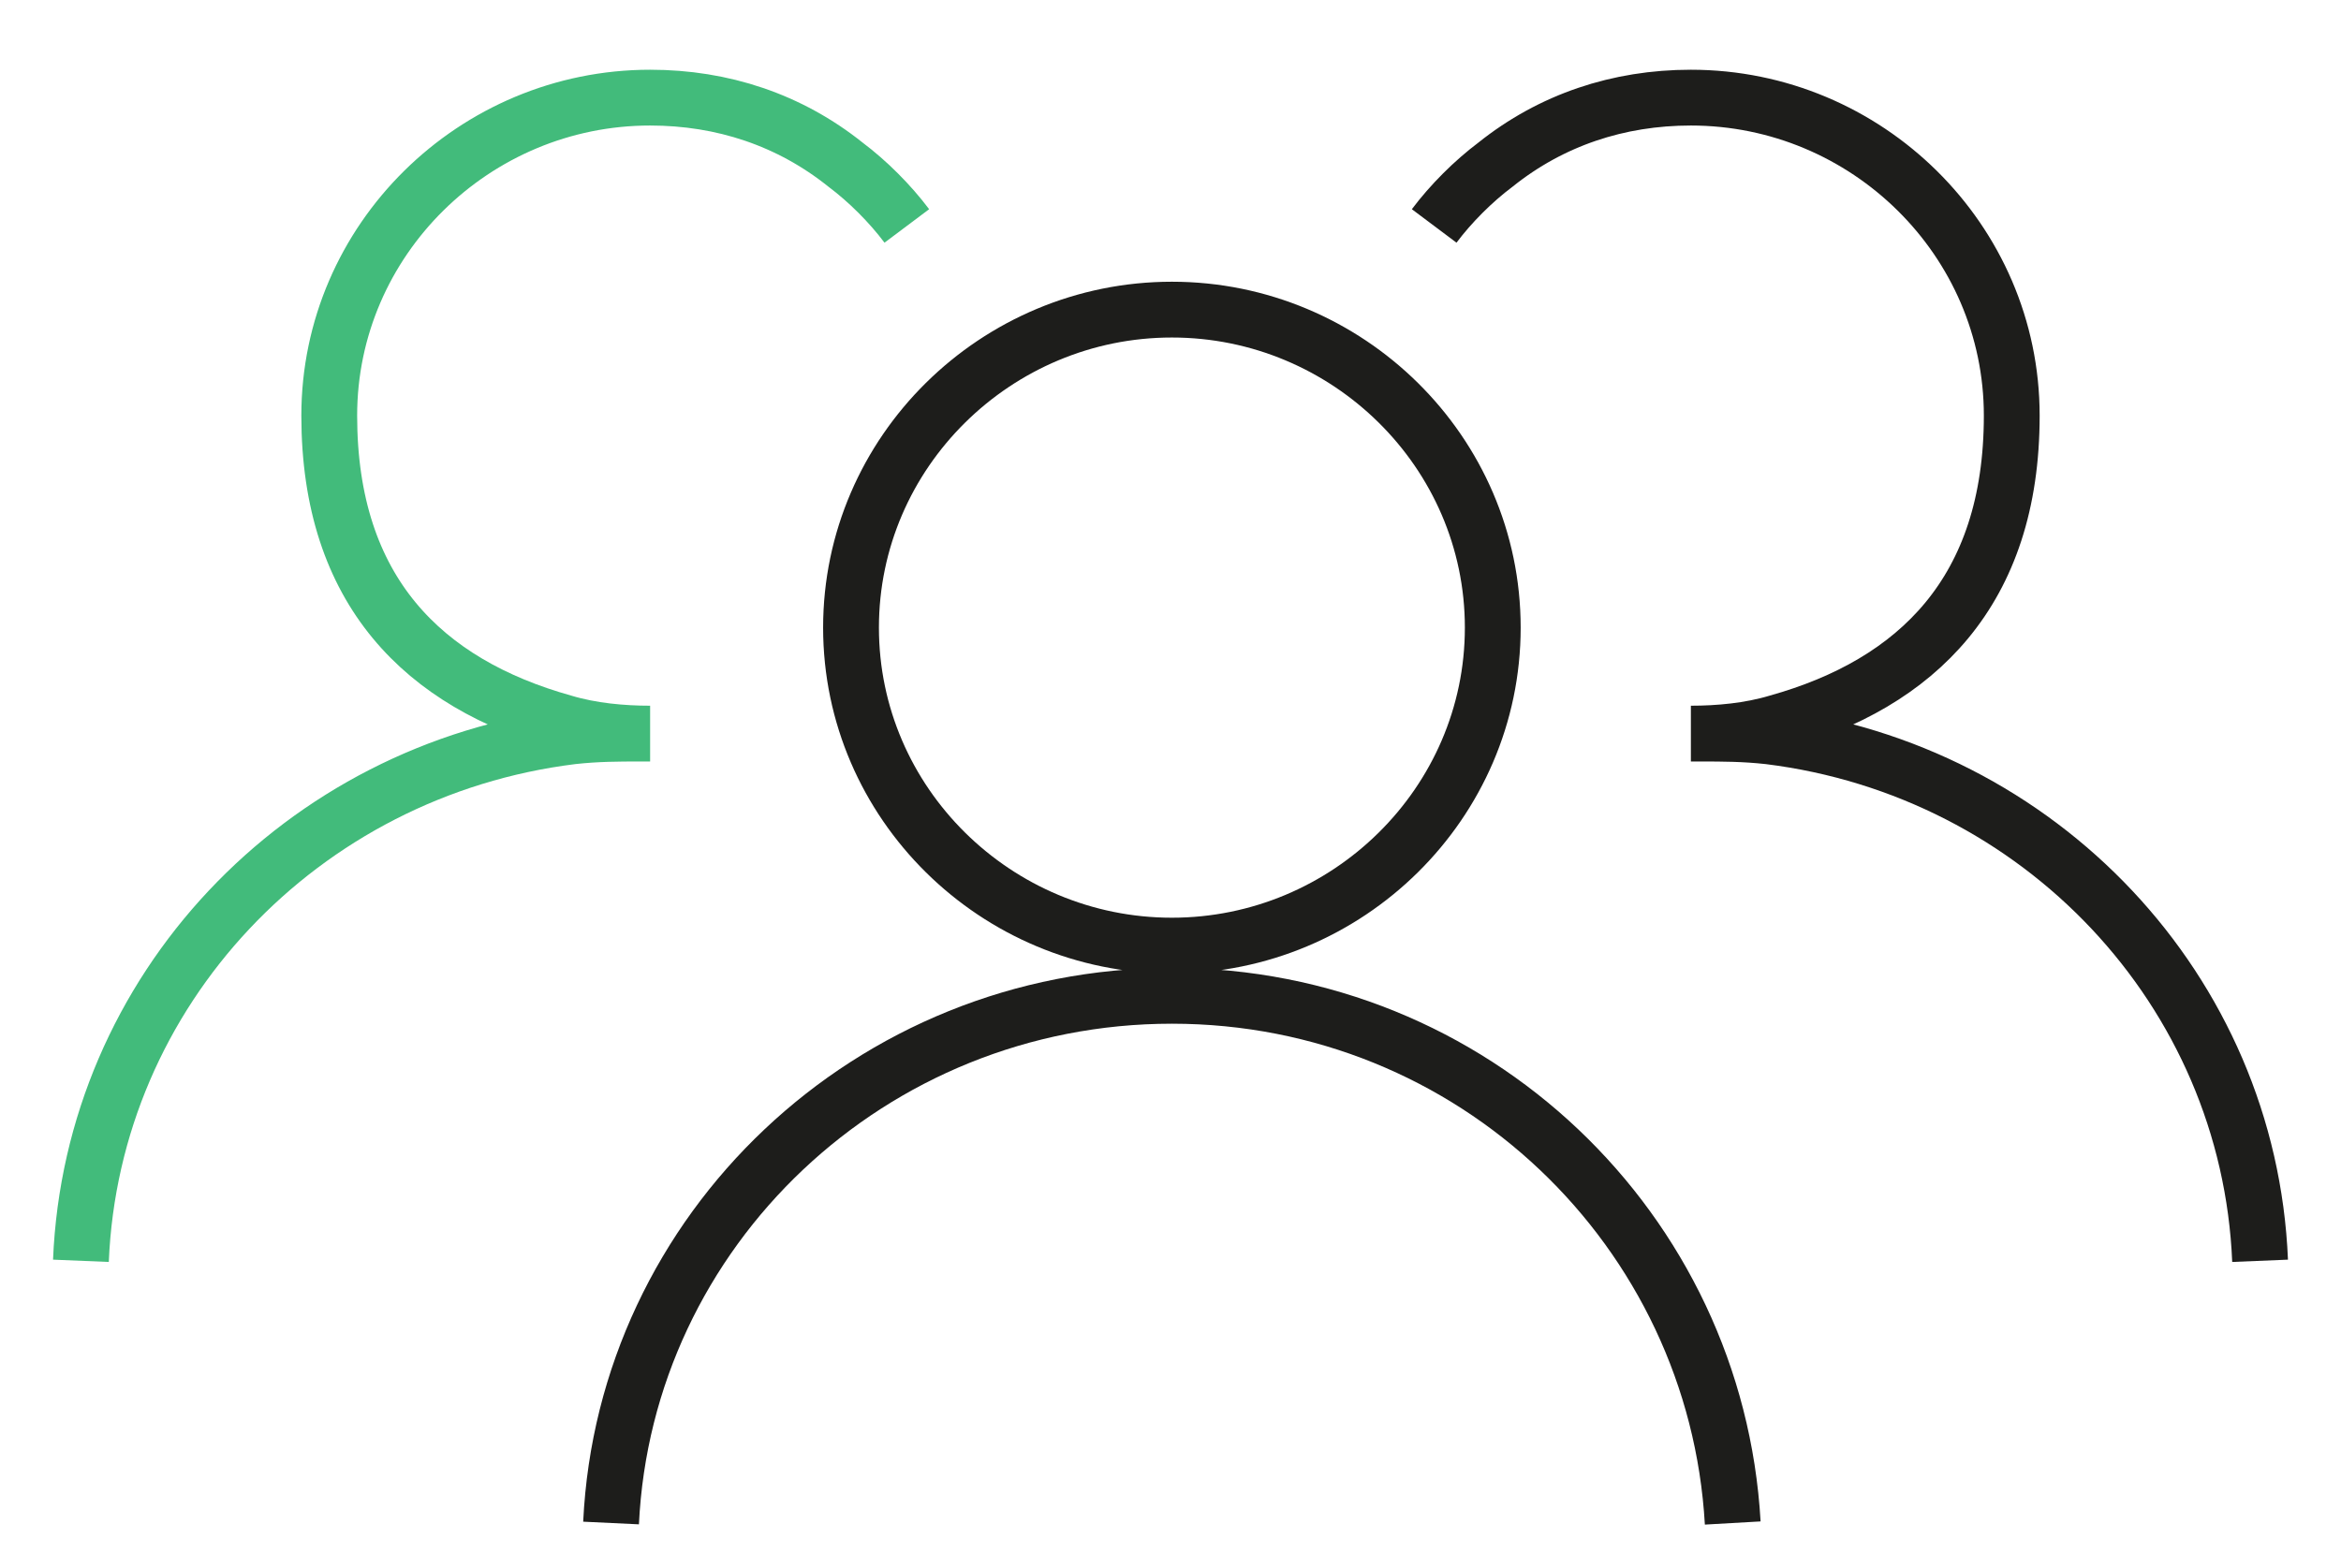
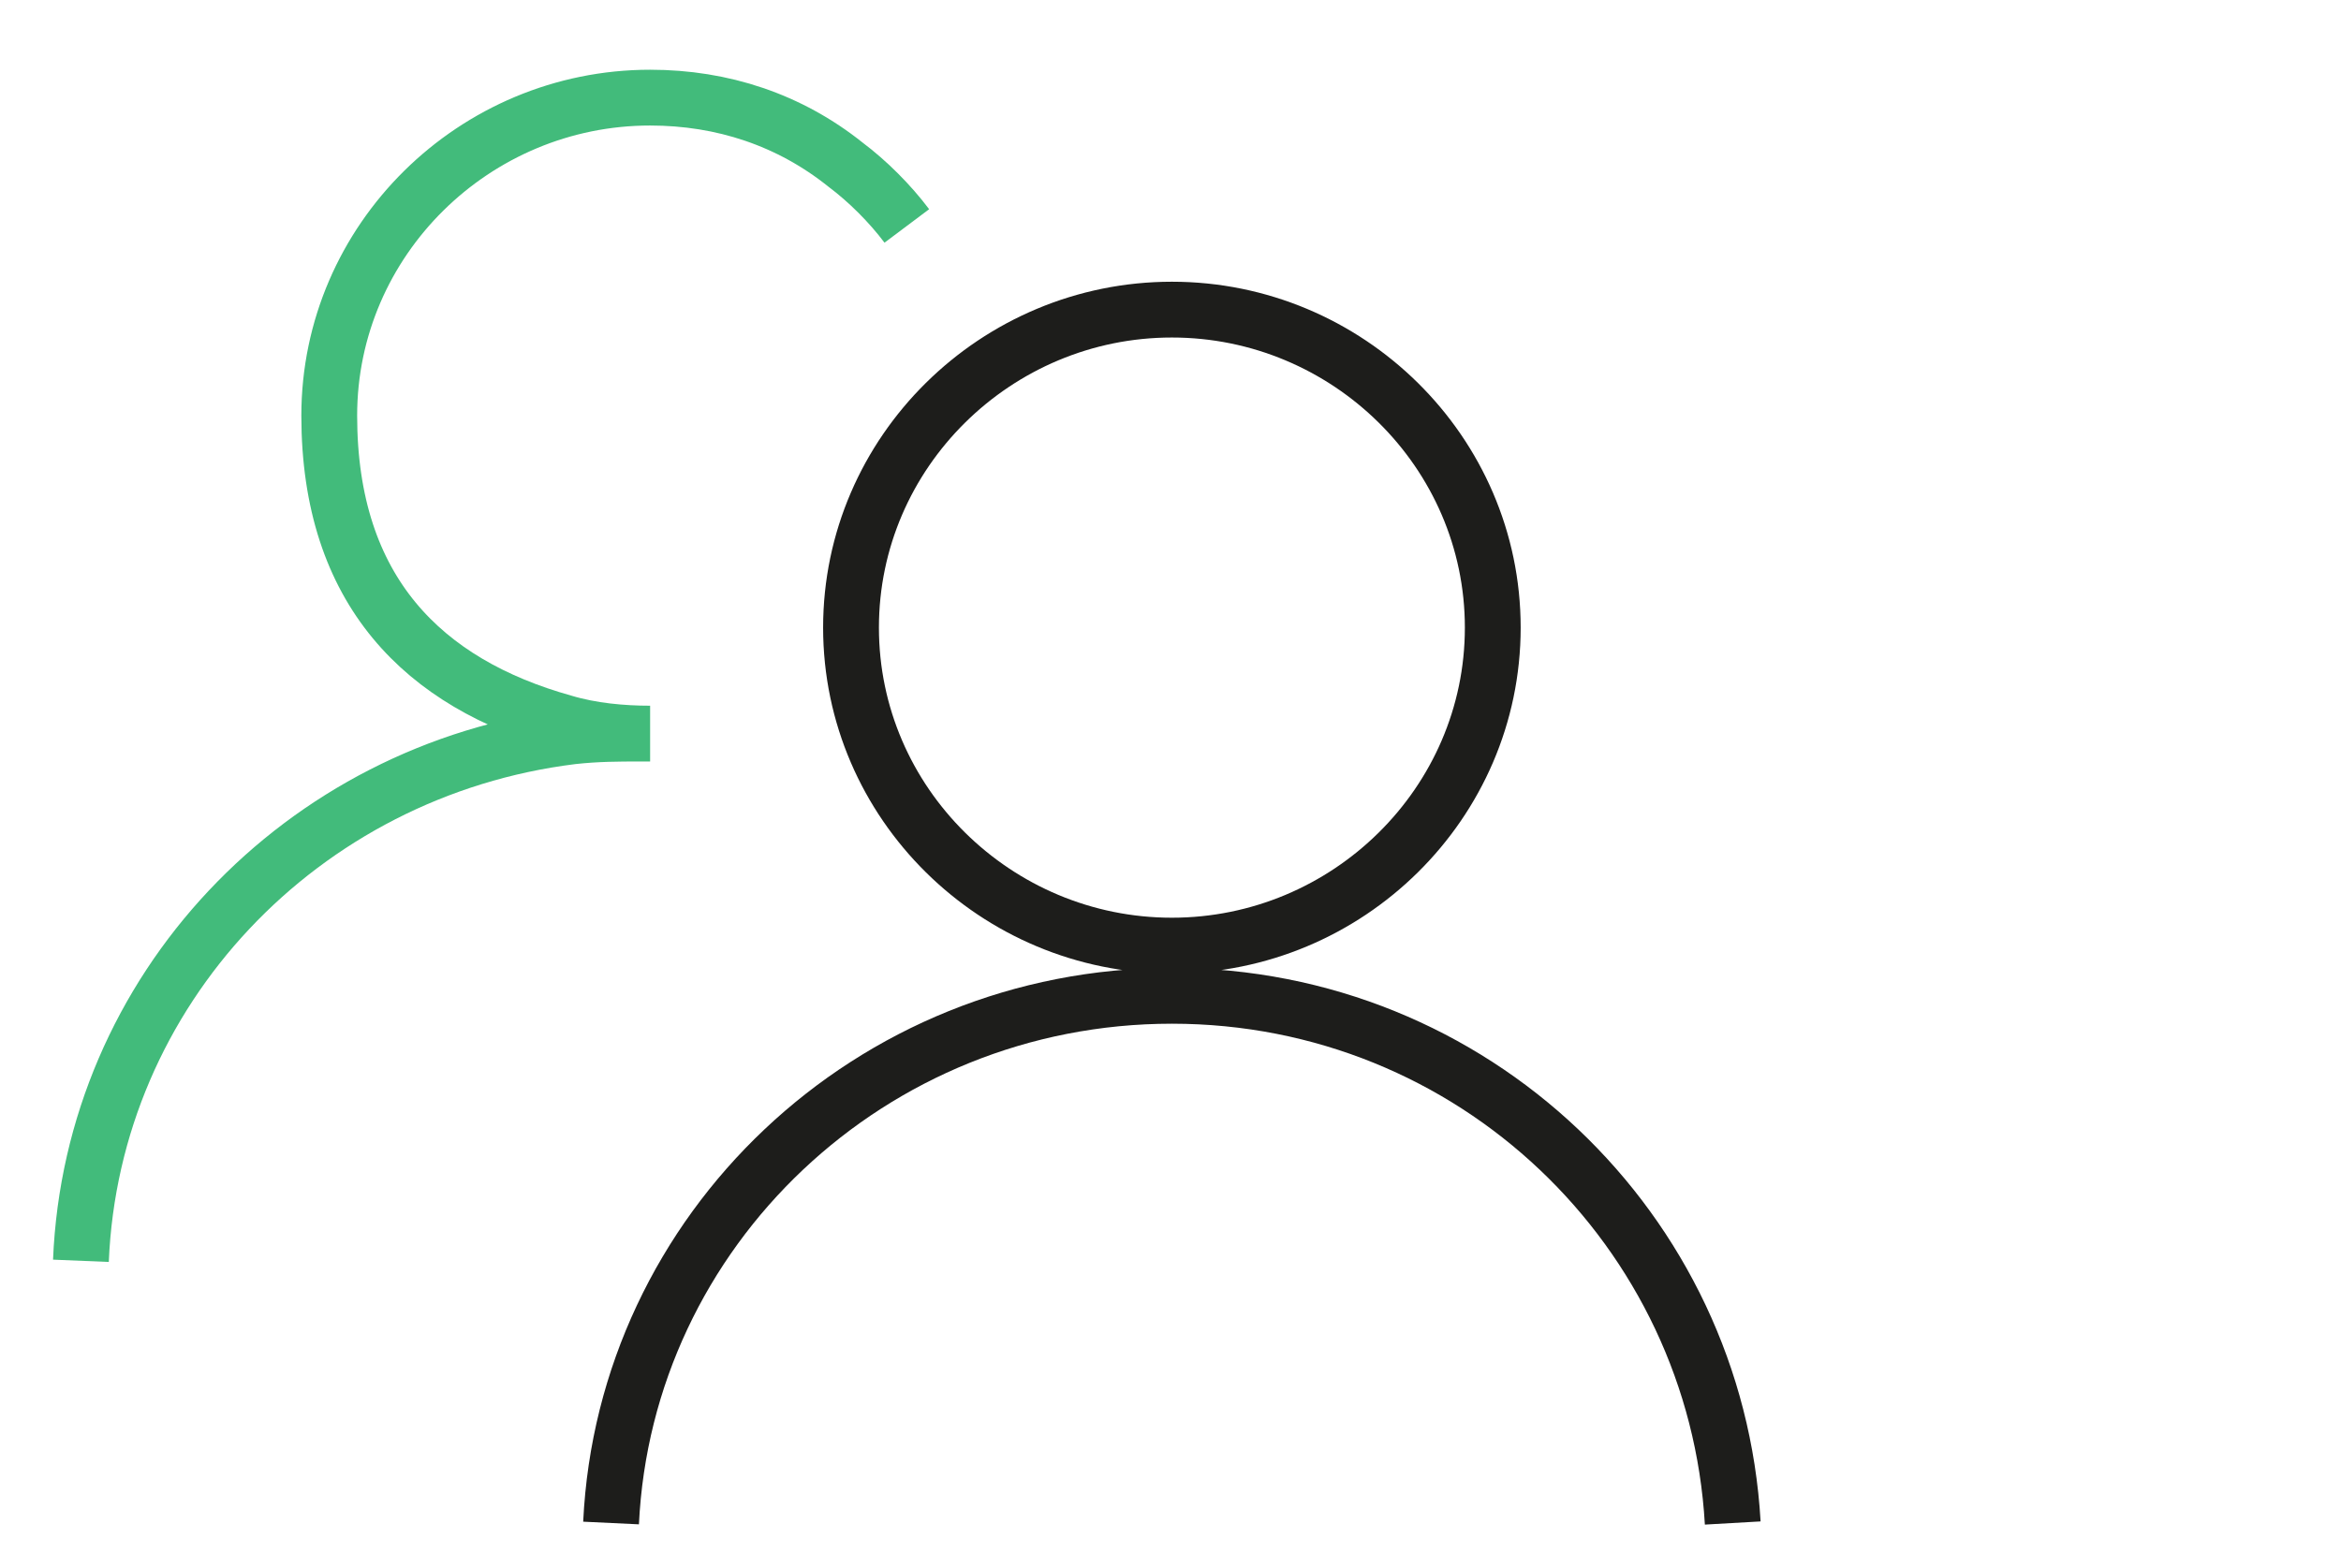
<svg xmlns="http://www.w3.org/2000/svg" id="Layer_2" version="1.1" viewBox="0 0 83.9 56.2">
  <defs>
    <style>
      .st0 {
        stroke: #42bb7b;
      }

      .st0, .st1 {
        fill: none;
        stroke-miterlimit: 10;
        stroke-width: 2px;
      }

      .st1 {
        stroke: #1d1d1b;
      }
    </style>
  </defs>
  <path class="st1" d="M21.9,54.6c.5-10.5,9.3-18.9,20.1-18.9s19.5,8.4,20.1,18.9M30.5,22.5c0-6.3,5.2-11.4,11.5-11.4s11.5,5.1,11.5,11.4-5.2,11.4-11.5,11.4-11.5-5.1-11.5-11.4Z" />
  <path class="st0" d="M32.5,8.1c-.6-.8-1.4-1.6-2.2-2.2-2-1.6-4.4-2.4-7-2.4-6.3,0-11.5,5.1-11.5,11.4s3.4,9.6,8.4,11c1,.3,2.1.4,3.1.4h-.4c-.7,0-1.5,0-2.4.1-9.7,1.2-17.2,9.1-17.6,18.8" />
-   <path class="st1" d="M51.4,8.1c.6-.8,1.4-1.6,2.2-2.2,2-1.6,4.4-2.4,7-2.4,6.3,0,11.5,5.1,11.5,11.4s-3.4,9.6-8.4,11c-1,.3-2.1.4-3.1.4h.4c.7,0,1.5,0,2.4.1,9.7,1.2,17.2,9.1,17.6,18.8" />
</svg>